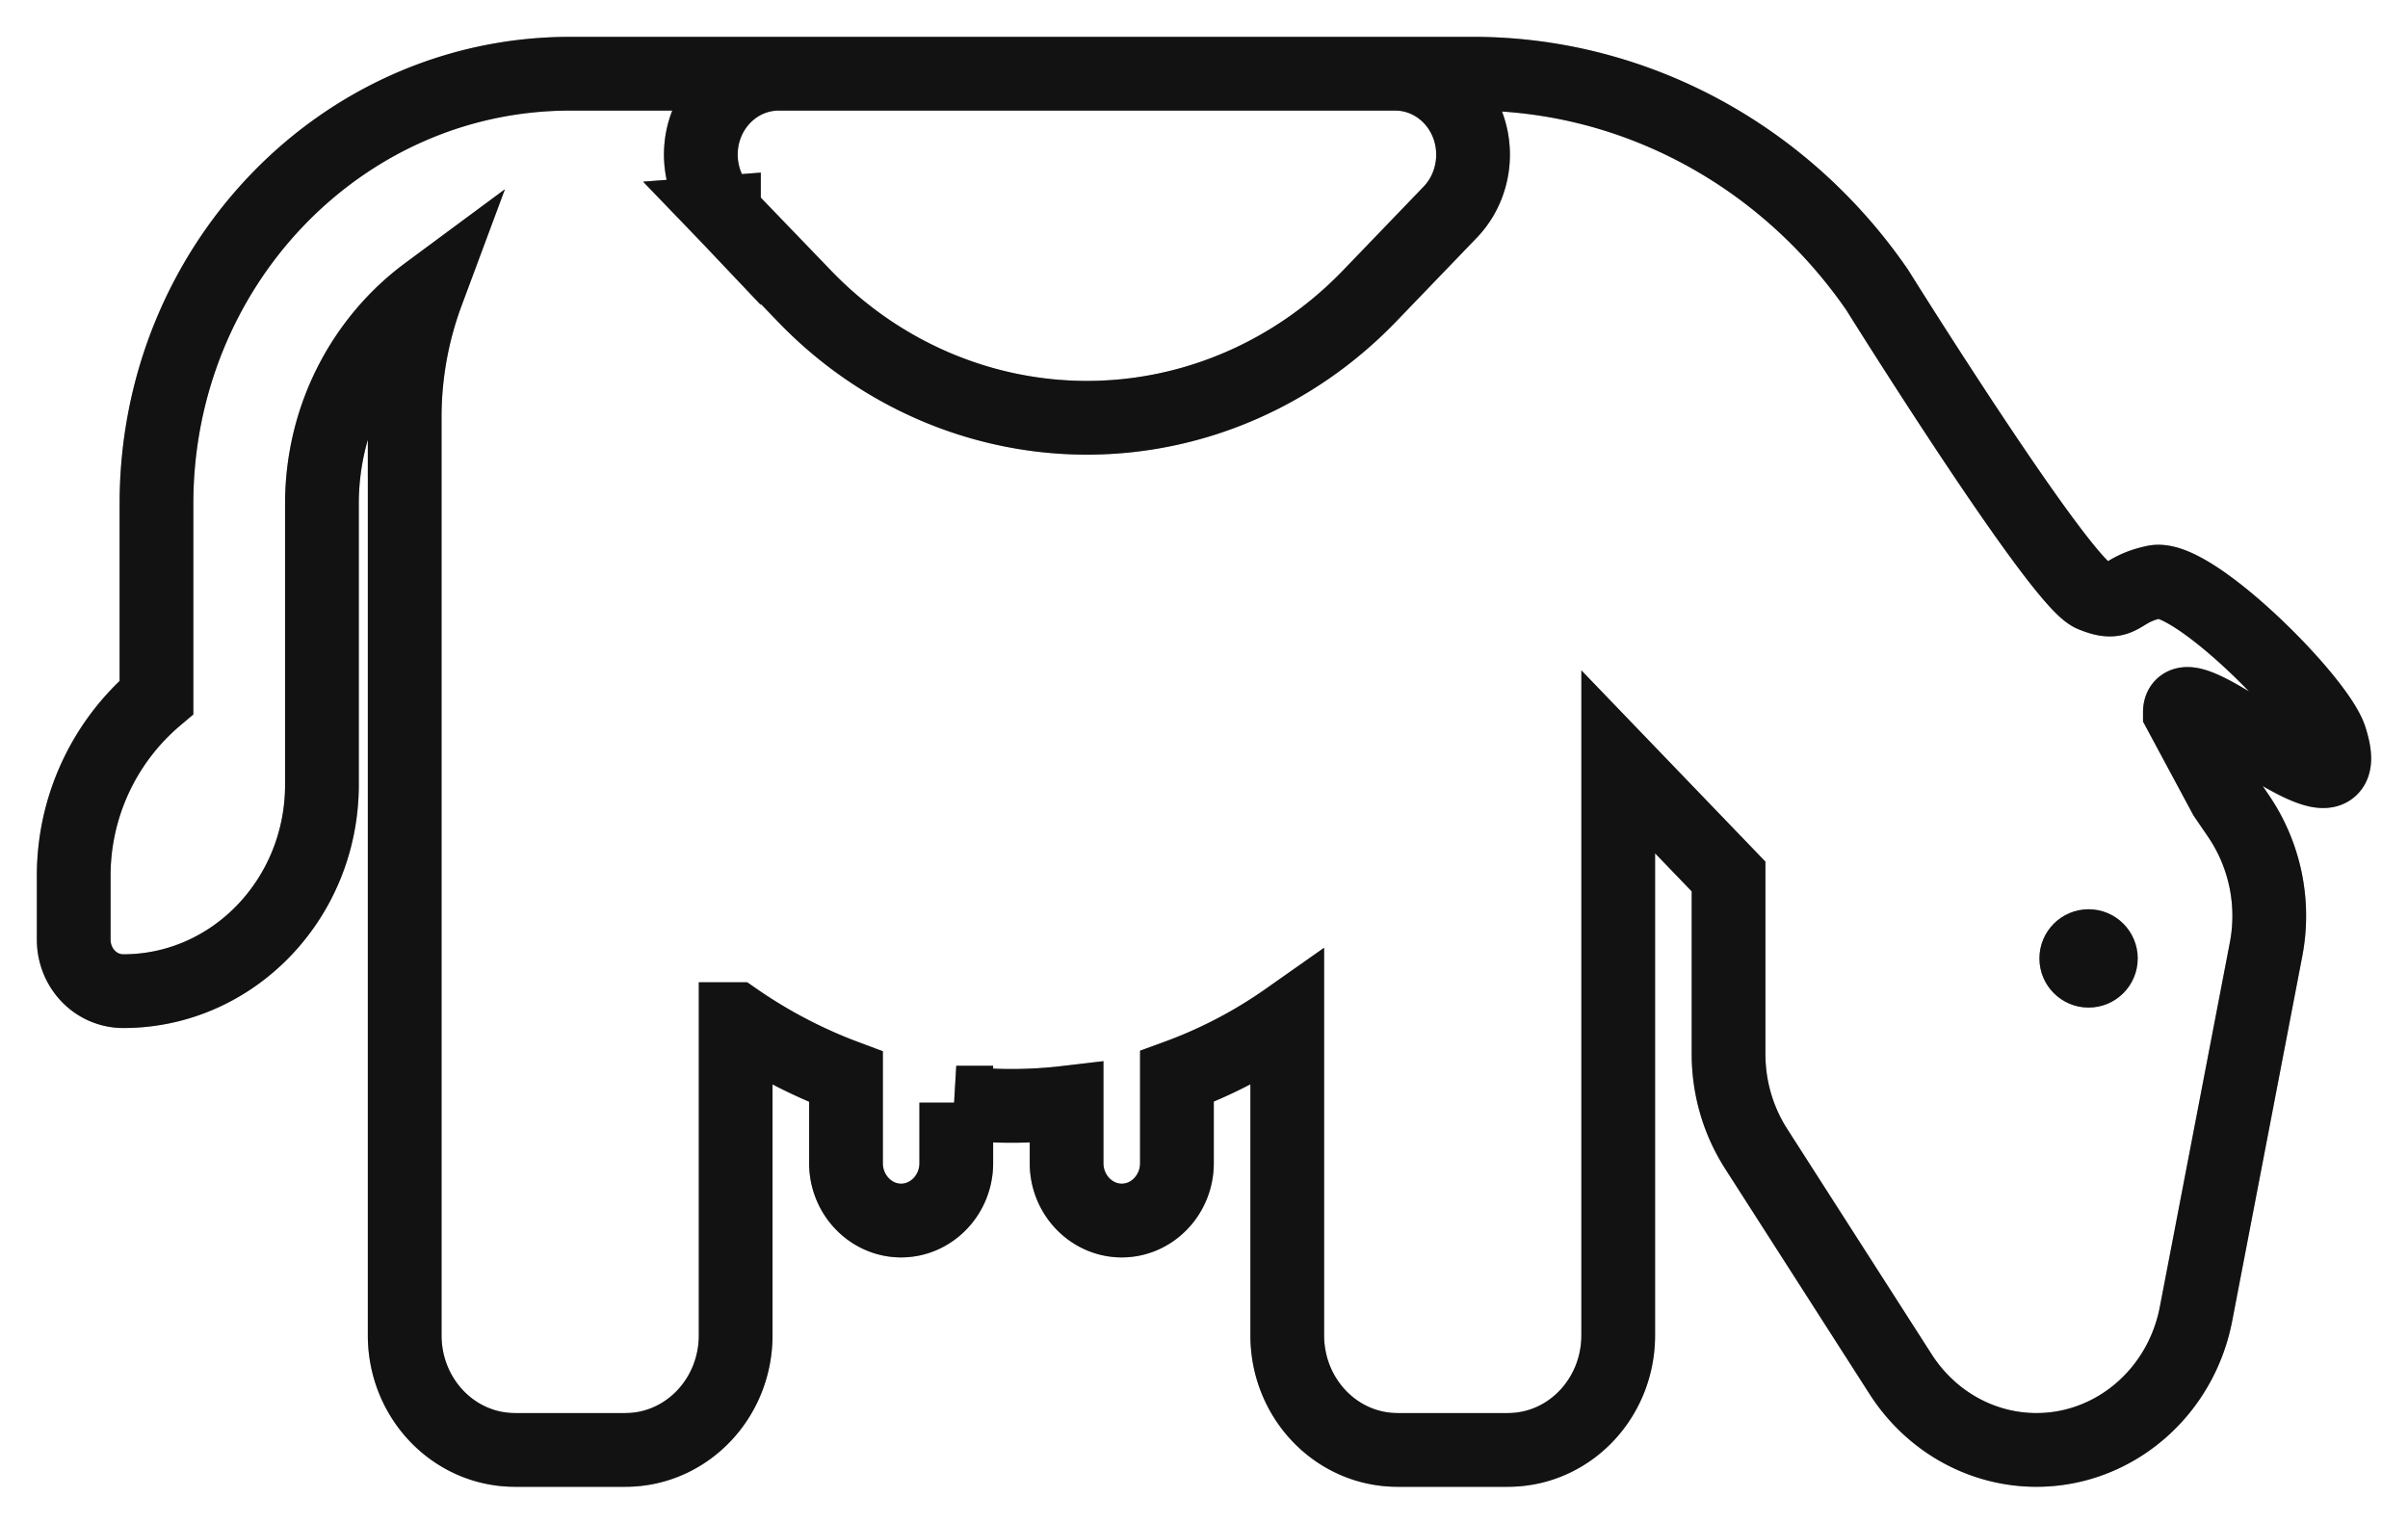
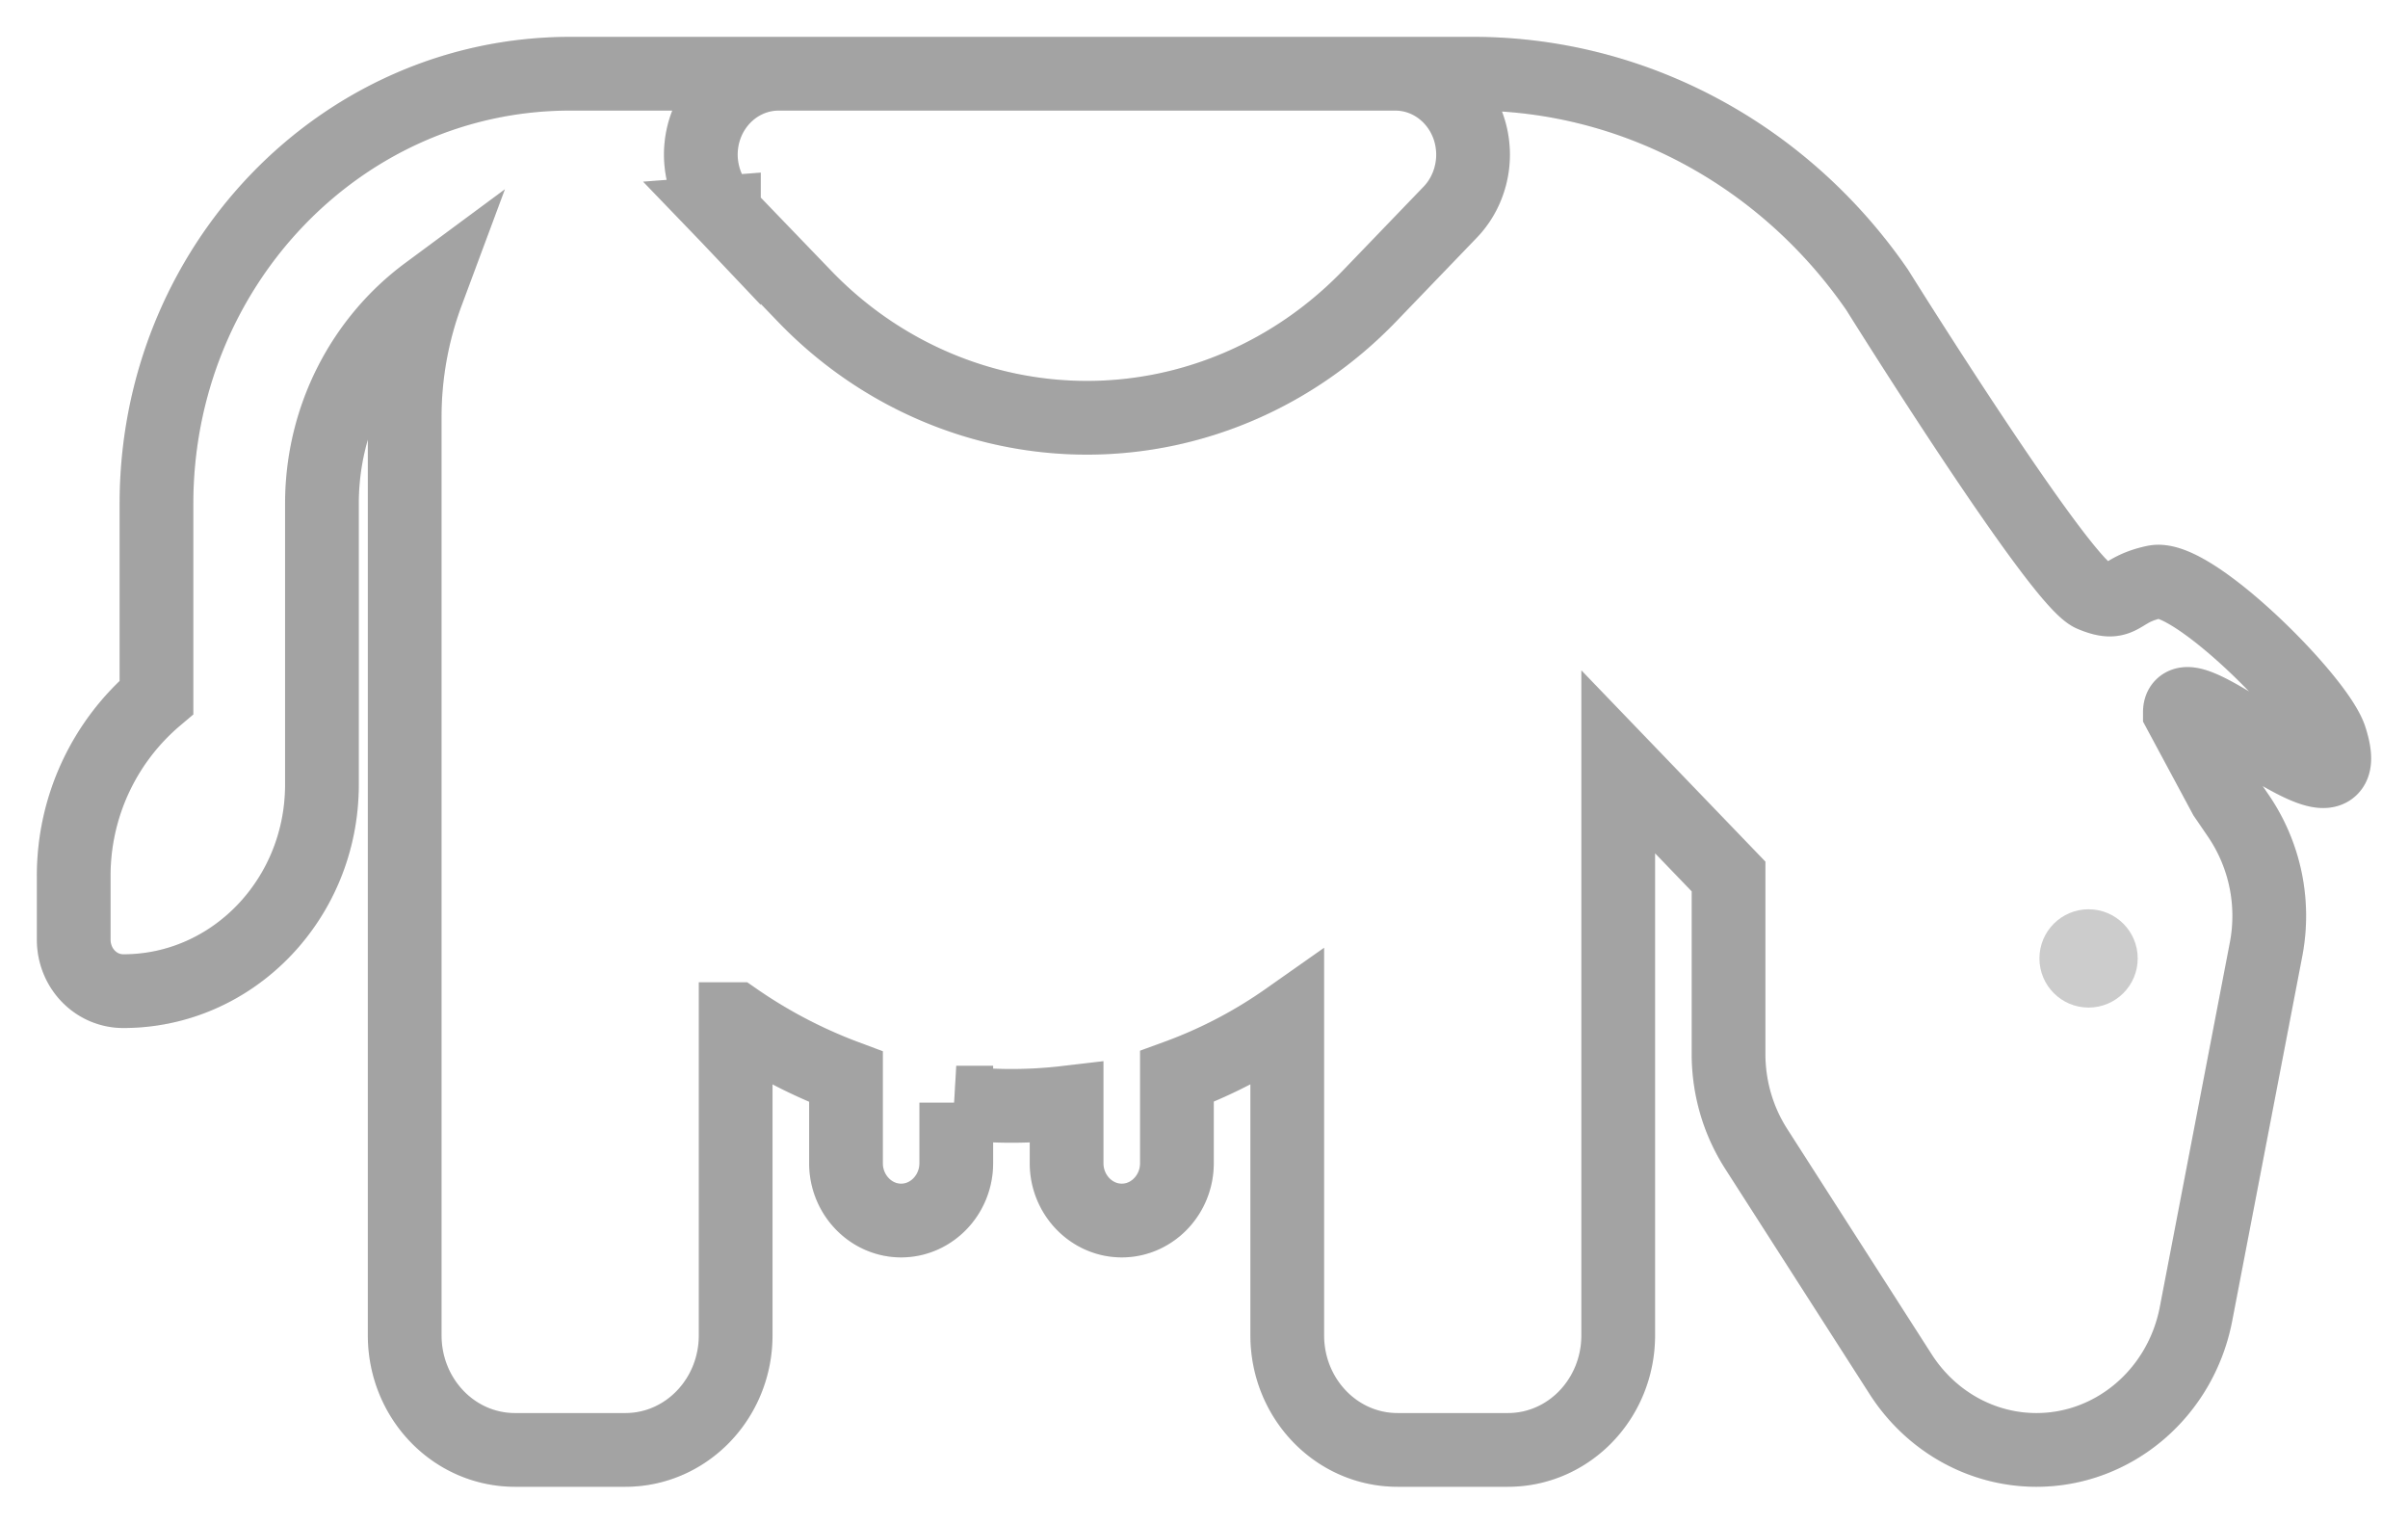
<svg xmlns="http://www.w3.org/2000/svg" width="49" height="31" fill="none">
-   <path d="M8.235 13.167v14c0 1.29 1.003 2.333 2.245 2.333h2.245c1.241 0 2.245-1.043 2.245-2.333v-6.432a10.21 10.21 0 0 0 2.245 1.174v1.758c0 .641.505 1.166 1.122 1.166.617 0 1.122-.525 1.122-1.166v-1.233a9.578 9.578 0 0 0 2.245 0v1.233c0 .641.505 1.166 1.123 1.166.617 0 1.122-.525 1.122-1.166v-1.765c.8-.292 1.55-.685 2.245-1.174v6.439c0 1.29 1.003 2.333 2.245 2.333h2.245c1.242 0 2.245-1.043 2.245-2.333V15.5l2.245 2.333v3.61c0 .692.196 1.363.568 1.94l2.94 4.586c.617.955 1.648 1.531 2.757 1.531 1.578 0 2.94-1.16 3.248-2.77l1.424-7.41a3.612 3.612 0 0 0-.561-2.719l-.274-.401-.918-1.708c0-.97 3.733 2.627 3.061.53-.255-.795-2.806-3.34-3.572-3.181-.765.159-.64.53-1.275.265-.677-.283-4.375-6.21-4.375-6.21-1.9-2.755-4.96-4.396-8.222-4.396H11.602c-4.651 0-8.418 3.916-8.418 8.75v3.938A4.75 4.75 0 0 0 1.5 17.832v1.284c0 .583.449 1.05 1.01 1.05 2.231 0 4.041-1.882 4.041-4.2V10.25c0-1.772.849-3.34 2.14-4.295A7.26 7.26 0 0 0 8.235 8.5v4.667Zm6.496-8.845a1.714 1.714 0 0 1-.47-1.174c0-.912.709-1.648 1.586-1.648H28.39c.877 0 1.585.736 1.585 1.648 0 .437-.168.86-.463 1.167L27.871 6.02C26.34 7.61 24.272 8.5 22.118 8.5c-2.153 0-4.223-.89-5.745-2.472L14.73 4.322Z" stroke="#1B1B1B" stroke-width="1.5" />
  <path d="M8.235 13.167v14c0 1.29 1.003 2.333 2.245 2.333h2.245c1.241 0 2.245-1.043 2.245-2.333v-6.432a10.21 10.21 0 0 0 2.245 1.174v1.758c0 .641.505 1.166 1.122 1.166.617 0 1.122-.525 1.122-1.166v-1.233a9.578 9.578 0 0 0 2.245 0v1.233c0 .641.505 1.166 1.123 1.166.617 0 1.122-.525 1.122-1.166v-1.765c.8-.292 1.55-.685 2.245-1.174v6.439c0 1.29 1.003 2.333 2.245 2.333h2.245c1.242 0 2.245-1.043 2.245-2.333V15.5l2.245 2.333v3.61c0 .692.196 1.363.568 1.94l2.94 4.586c.617.955 1.648 1.531 2.757 1.531 1.578 0 2.94-1.16 3.248-2.77l1.424-7.41a3.612 3.612 0 0 0-.561-2.719l-.274-.401-.918-1.708c0-.97 3.733 2.627 3.061.53-.255-.795-2.806-3.34-3.572-3.181-.765.159-.64.53-1.275.265-.677-.283-4.375-6.21-4.375-6.21-1.9-2.755-4.96-4.396-8.222-4.396H11.602c-4.651 0-8.418 3.916-8.418 8.75v3.938A4.75 4.75 0 0 0 1.5 17.832v1.284c0 .583.449 1.05 1.01 1.05 2.231 0 4.041-1.882 4.041-4.2V10.25c0-1.772.849-3.34 2.14-4.295A7.26 7.26 0 0 0 8.235 8.5v4.667Zm6.496-8.845a1.714 1.714 0 0 1-.47-1.174c0-.912.709-1.648 1.586-1.648H28.39c.877 0 1.585.736 1.585 1.648 0 .437-.168.86-.463 1.167L27.871 6.02C26.34 7.61 24.272 8.5 22.118 8.5c-2.153 0-4.223-.89-5.745-2.472L14.73 4.322Z" stroke="#000" stroke-opacity=".2" stroke-width="1.5" />
  <path d="M8.235 13.167v14c0 1.29 1.003 2.333 2.245 2.333h2.245c1.241 0 2.245-1.043 2.245-2.333v-6.432a10.21 10.21 0 0 0 2.245 1.174v1.758c0 .641.505 1.166 1.122 1.166.617 0 1.122-.525 1.122-1.166v-1.233a9.578 9.578 0 0 0 2.245 0v1.233c0 .641.505 1.166 1.123 1.166.617 0 1.122-.525 1.122-1.166v-1.765c.8-.292 1.55-.685 2.245-1.174v6.439c0 1.29 1.003 2.333 2.245 2.333h2.245c1.242 0 2.245-1.043 2.245-2.333V15.5l2.245 2.333v3.61c0 .692.196 1.363.568 1.94l2.94 4.586c.617.955 1.648 1.531 2.757 1.531 1.578 0 2.94-1.16 3.248-2.77l1.424-7.41a3.612 3.612 0 0 0-.561-2.719l-.274-.401-.918-1.708c0-.97 3.733 2.627 3.061.53-.255-.795-2.806-3.34-3.572-3.181-.765.159-.64.53-1.275.265-.677-.283-4.375-6.21-4.375-6.21-1.9-2.755-4.96-4.396-8.222-4.396H11.602c-4.651 0-8.418 3.916-8.418 8.75v3.938A4.75 4.75 0 0 0 1.5 17.832v1.284c0 .583.449 1.05 1.01 1.05 2.231 0 4.041-1.882 4.041-4.2V10.25c0-1.772.849-3.34 2.14-4.295A7.26 7.26 0 0 0 8.235 8.5v4.667Zm6.496-8.845a1.714 1.714 0 0 1-.47-1.174c0-.912.709-1.648 1.586-1.648H28.39c.877 0 1.585.736 1.585 1.648 0 .437-.168.86-.463 1.167L27.871 6.02C26.34 7.61 24.272 8.5 22.118 8.5c-2.153 0-4.223-.89-5.745-2.472L14.73 4.322Z" stroke="#000" stroke-opacity=".2" stroke-width="1.5" />
-   <circle cx="42.5" cy="19.5" r="1" fill="#1B1B1B" />
-   <circle cx="42.5" cy="19.5" r="1" fill="#000" fill-opacity=".2" />
  <circle cx="42.5" cy="19.5" r="1" fill="#000" fill-opacity=".2" />
</svg>